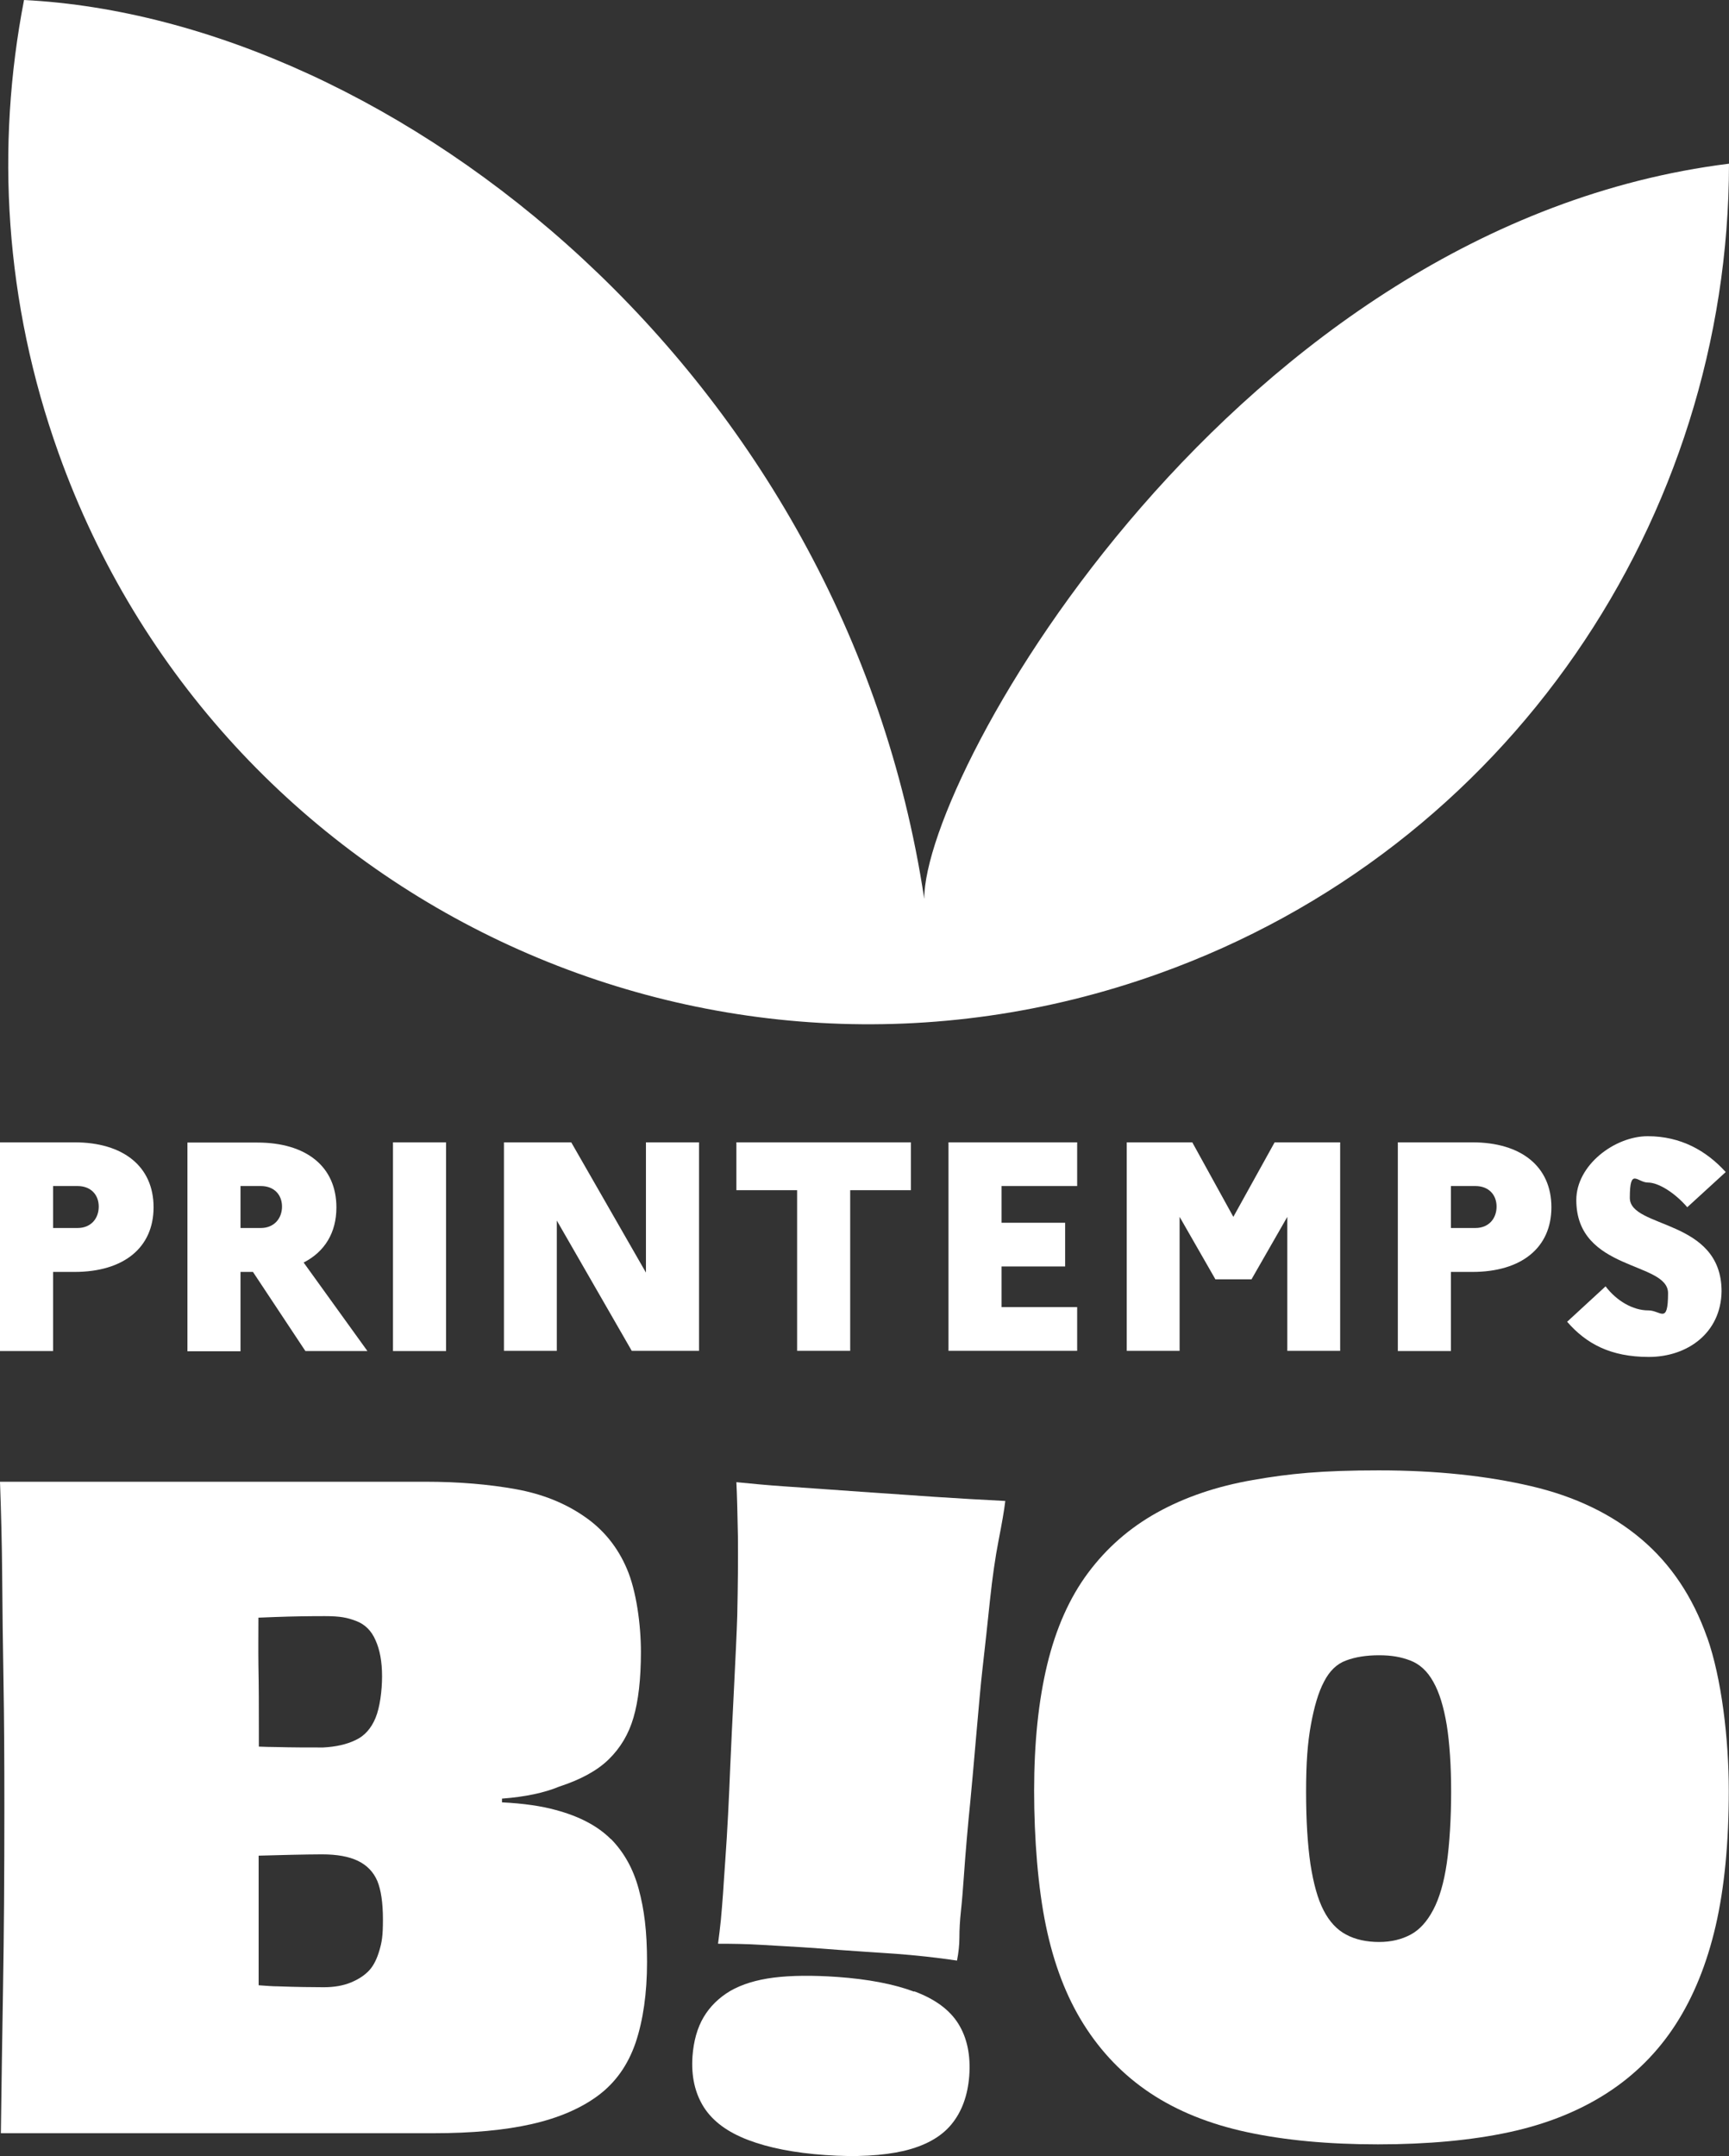
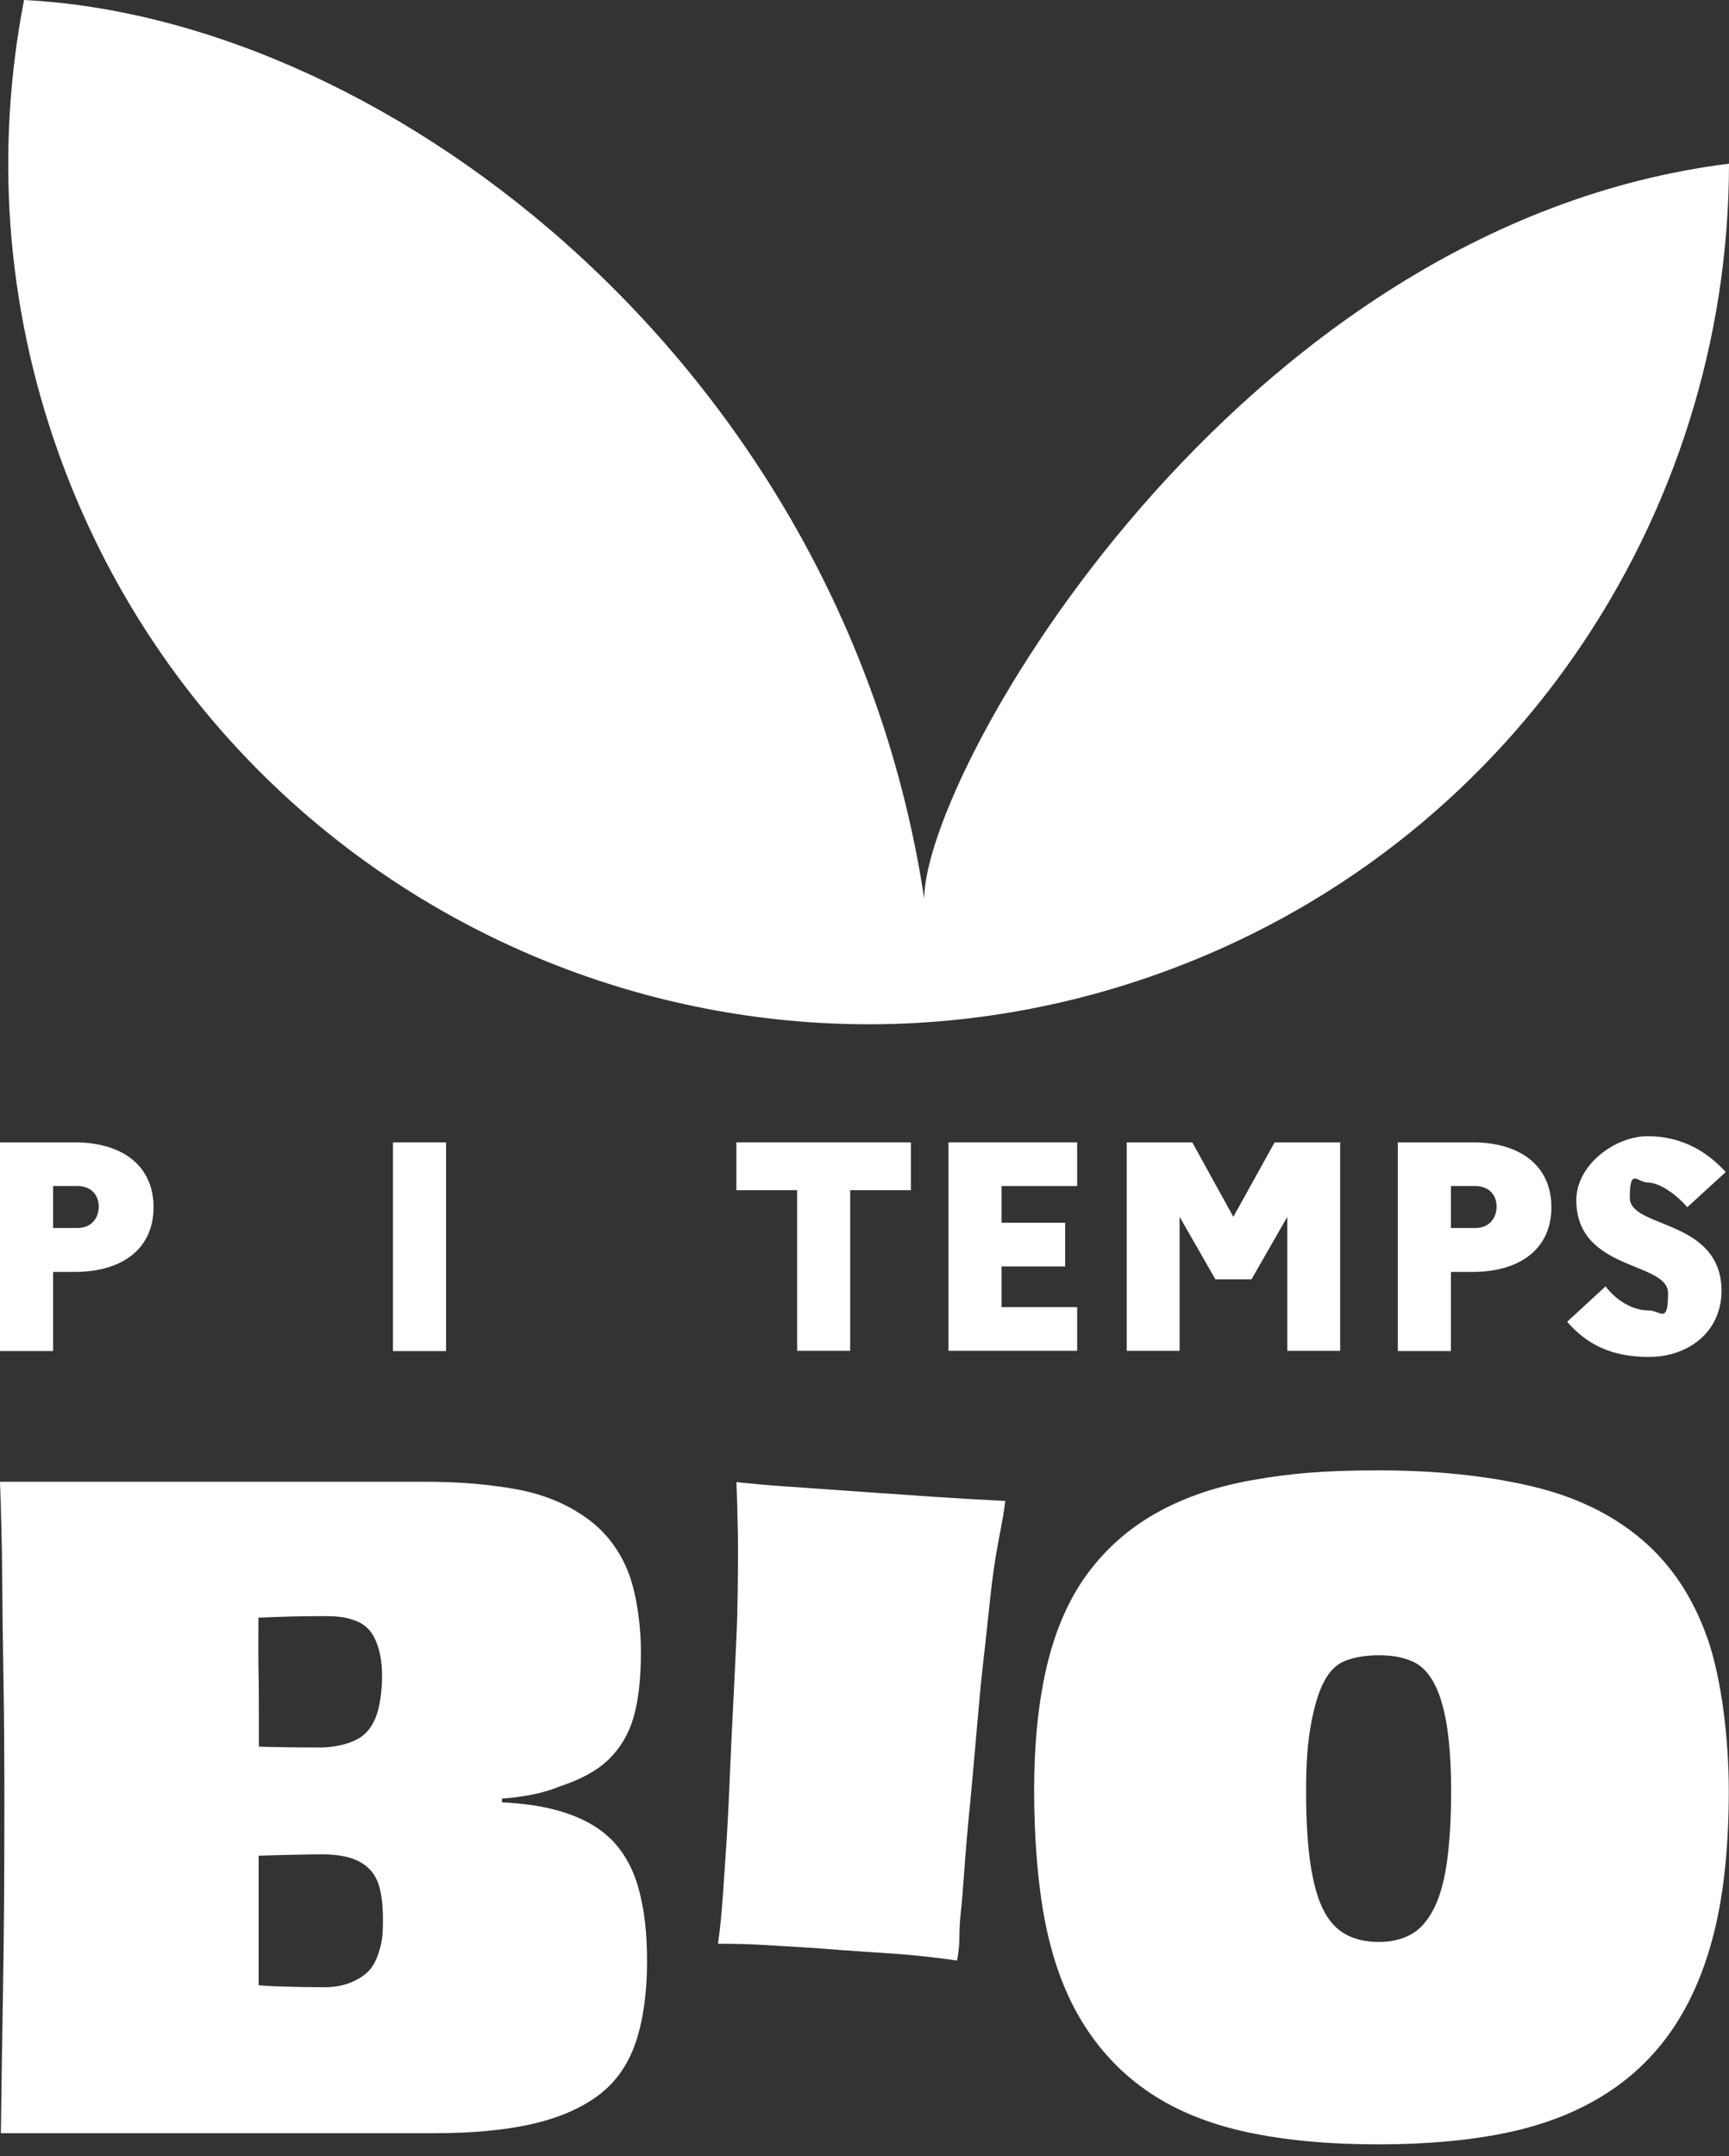
<svg xmlns="http://www.w3.org/2000/svg" id="Calque_1" version="1.1" viewBox="0 0 791.5 986.6">
  <rect x="0" y="0" width="791.5" height="986.6" fill="#333333" stroke="none" />
  <path d="M423.1,411.3C386.6,170.1,180.1,8.6,11,0-2,67,2.1,138.3,26.8,207.3c73.2,204.8,298.6,311.5,503.4,238.3,161-57.5,261.2-209,261.3-370.7-226.1,28.2-368.5,278.6-368.4,336.4" style="fill: #fff;" />
  <g>
    <path d="M24.3,582h9.8c22.4,0,36.2-11,36.2-29.6s-13.8-29.7-36.2-29.7H0v95.5h24.3v-36.2ZM24.3,542.7h11.2c6.1,0,9.7,4,9.7,9.4s-3.5,9.8-9.7,9.8h-11.2s0-19.2,0-19.2Z" style="fill: #fff;" />
-     <path d="M110.1,582h5.7l24,36.2h28.4l-29.2-40.5c9.6-4.9,15-13.6,15-25.2,0-18.7-13.8-29.7-36.2-29.7h-32v95.5h24.3v-36.2h0ZM110.1,542.7h9.3c6.1,0,9.7,4,9.7,9.4s-3.6,9.8-9.7,9.8h-9.3v-19.2Z" style="fill: #fff;" />
    <rect x="179.9" y="522.7" width="24.3" height="95.5" style="fill: #fff;" />
-     <polygon points="254.9 558.5 289.2 618.1 320 618.1 320 522.7 295.7 522.7 295.7 582.3 261.5 522.7 230.7 522.7 230.7 618.1 254.9 618.1 254.9 558.5" style="fill: #fff;" />
    <polygon points="364.9 618.1 389.2 618.1 389.2 544.6 417 544.6 417 522.7 337.1 522.7 337.1 544.6 364.9 544.6 364.9 618.1" style="fill: #fff;" />
    <polygon points="493.1 598.1 458.5 598.1 458.5 579.5 487.6 579.5 487.6 559.5 458.5 559.5 458.5 542.7 493.1 542.7 493.1 522.7 434.2 522.7 434.2 618.1 493.1 618.1 493.1 598.1" style="fill: #fff;" />
    <polygon points="540 556.8 556.4 585.4 572.9 585.4 589.3 556.8 589.3 618.1 613.5 618.1 613.5 522.7 583.5 522.7 564.6 556.8 545.8 522.7 515.8 522.7 515.8 618.1 540 618.1 540 556.8" style="fill: #fff;" />
    <path d="M664.2,582h9.8c22.4,0,36.2-11,36.2-29.6s-13.8-29.7-36.2-29.7h-34.1v95.5h24.3v-36.2h0ZM664.2,542.7h11.2c6.1,0,9.7,4,9.7,9.4s-3.5,9.8-9.7,9.8h-11.2v-19.2Z" style="fill: #fff;" />
    <path d="M754.5,599.6c-7,0-14.5-4.4-19.5-11l-17.6,16.2c8.7,10,19.8,16.1,37.4,16.1s33-10.9,33.3-30c0-33.4-42-28.6-42-42.8s3.4-7,8.3-7,12.4,4.8,18,11.3l17.6-16.1c-8.9-9.8-20.6-16.4-35.7-16.4s-32.7,13.2-32.7,29.2c0,32.7,42,28,42,42.6s-3.4,7.9-9,7.9h0Z" style="fill: #fff;" />
    <path d="M279.6,841.5c-6-6-14.4-10.4-25.2-13.3-6.5-1.8-14.7-3-24.6-3.5v-1.7c10.7-.8,19.5-2.7,26.2-5.5,9.8-3.2,17.4-7.3,22.7-12.5,5.3-5.2,9.1-11.5,11.3-19.1,2.2-7.5,3.4-17.5,3.4-30s-2.1-28-6.4-38c-4.2-9.9-10.7-18-19.5-24-8.8-6.1-19.2-10.3-31.4-12.5s-26-3.4-41.3-3.4H0c.5,14,.9,28.5,1,43.3.1,14.8.3,30.9.6,48.1.3,17.2.4,36.4.4,57.6,0,31.5-.2,58.8-.6,81.9-.4,23.1-.7,45.5-1,67.2h198c17.8,0,32.8-1.4,45.1-4.2,12.3-2.8,22.5-7.2,30.4-13.1,8-6,13.6-14,17.1-24.2,3.4-10.2,5.2-22.5,5.2-36.8s-1.3-24.1-3.8-33.4c-2.5-9.3-6.8-16.9-12.7-22.9h0ZM118.3,740.2c2.6-.1,5.2-.2,7.7-.3,8-.3,15.5-.4,22.7-.4s10.3.7,14.3,2.2c4,1.5,7,4.4,8.9,8.8,2,4.4,3,9.9,3,16.5s-1,14.3-3,19.1c-2,4.8-5,8.2-9.1,10.1-4.1,2-9.1,3.1-14.9,3.4-6.9,0-14.1,0-21.5-.2-2.6,0-5.2-.1-7.9-.2v-7.3c0-10.5,0-20.5-.2-30-.1-7.8,0-15,0-21.6h0ZM173.7,892.4c-1.1,3.8-2.6,6.9-4.6,9.1-2,2.2-4.8,4.1-8.4,5.6-3.6,1.5-7.8,2.2-12.5,2.2s-13-.1-20.7-.4c-3,0-6-.3-9.1-.5v-59.3c5.1-.1,10.2-.3,15.3-.4,5.2-.1,9.7-.2,13.7-.2,6.9,0,12.4,1,16.5,3,4.1,2,7,5,8.8,9.1,1.7,4.1,2.6,10,2.6,17.7s-.5,10.3-1.6,14.1h0Z" style="fill: #fff;" />
    <path d="M781.5,749.3c-6.6-18.7-16.7-33.7-30.2-45.1-13.5-11.4-30.3-19.5-50.5-24.2s-43.3-7.2-69.6-7.2-41,1.5-57.6,4.4c-16.7,2.9-31.3,7.9-43.9,14.9-12.6,7-23.1,16.2-31.6,27.6-8.5,11.4-14.7,25.4-18.7,41.9-4,16.6-6,35.8-6,57.8s1.8,44.5,5.4,61.8c3.6,17.4,9.3,32.4,17.3,45.1s18.1,23.2,30.4,31.4,27.1,14.2,44.3,17.9c17.2,3.7,37.2,5.6,60,5.6s43.1-1.9,60.2-5.6c17.1-3.7,32-9.7,44.7-17.9,12.7-8.2,23.2-18.7,31.4-31.4,8.2-12.7,14.3-27.8,18.3-45.1,4-17.3,6-38,6-61.8s-3.3-51.5-9.9-70.2h0ZM662.3,852.6c-1.3,8.9-3.4,16-6.2,21.3-2.8,5.3-6.2,9.1-10.3,11.3-4.1,2.2-8.9,3.4-14.5,3.4s-10.9-1.1-15.1-3.4c-4.2-2.2-7.7-6-10.3-11.1-2.7-5.2-4.6-12.2-6-21.1-1.3-8.9-2-19.9-2-33.2s.7-22.4,2.2-30.6c1.5-8.2,3.4-14.8,6-19.7,2.5-4.9,5.9-8.2,10.1-9.7,4.2-1.6,9.3-2.4,15.1-2.4s10.1.8,14.3,2.4c4.2,1.6,7.8,4.8,10.5,9.7,2.8,4.9,4.8,11.5,6.2,19.9,1.3,8.3,2,18.5,2,30.4s-.7,23.9-2,32.8h0Z" style="fill: #fff;" />
    <path d="M398.5,682.9c-5.4-.4-11.5-.8-18.3-1.3-6.8-.5-14-1-21.4-1.5s-14.7-1.2-21.7-1.9c.3,5.9.5,14.1.7,24.7.1,10.5,0,22.7-.3,36.4-.4,13.7-2.6,53.8-3.2,68.8-.6,15-1.3,29.5-2.3,43.4-.4,5.4-.7,10.3-1,14.8s-.7,8.6-1,12.2c-.4,3.7-.8,7.3-1.3,10.9,6.6,0,13.2.1,19.6.5s12.8.7,18.9,1.1c6.1.4,11.6.8,16.5,1.2,8.3.6,17.1,1.2,26.3,1.8,9.3.7,18.6,1.7,28.1,3.1.7-3.6,1.1-7.1,1.1-10.6s.2-7.5.7-12.1.9-9.7,1.3-15.3c.8-11.5,1.8-23.1,3-34.9,1.2-11.8,4.2-48.9,5.5-60,1.3-11.1,2.4-21.8,3.5-32.1s2.4-19.4,3.9-27.1c1.5-7.7,2.6-13.8,3.1-18.2-11.5-.6-22.3-1.2-32.6-1.9-10.2-.7-19.9-1.4-28.9-2h0Z" style="fill: #fff;" />
-     <path d="M418.4,911.3c-9.4-3.5-21.1-5.7-35-6.7-11.5-.8-21.2-.7-29.2.3-8,1-14.7,3.1-19.9,6.1-5.2,3.1-9.3,7.1-12.2,12s-4.6,11-5.1,18c-.6,9,1.1,16.7,5.2,23.2,4.1,6.4,10.8,11.4,20.3,15,9.4,3.6,21.2,5.9,35.4,6.9,14.1,1,26.1.3,35.8-1.9,9.7-2.3,17-6.3,21.8-12.1,4.8-5.8,7.5-13.2,8.2-22.2.7-9.5-1-17.5-5-23.9-4-6.4-10.7-11.3-20.1-14.8h0Z" style="fill: #fff;" />
  </g>
</svg>